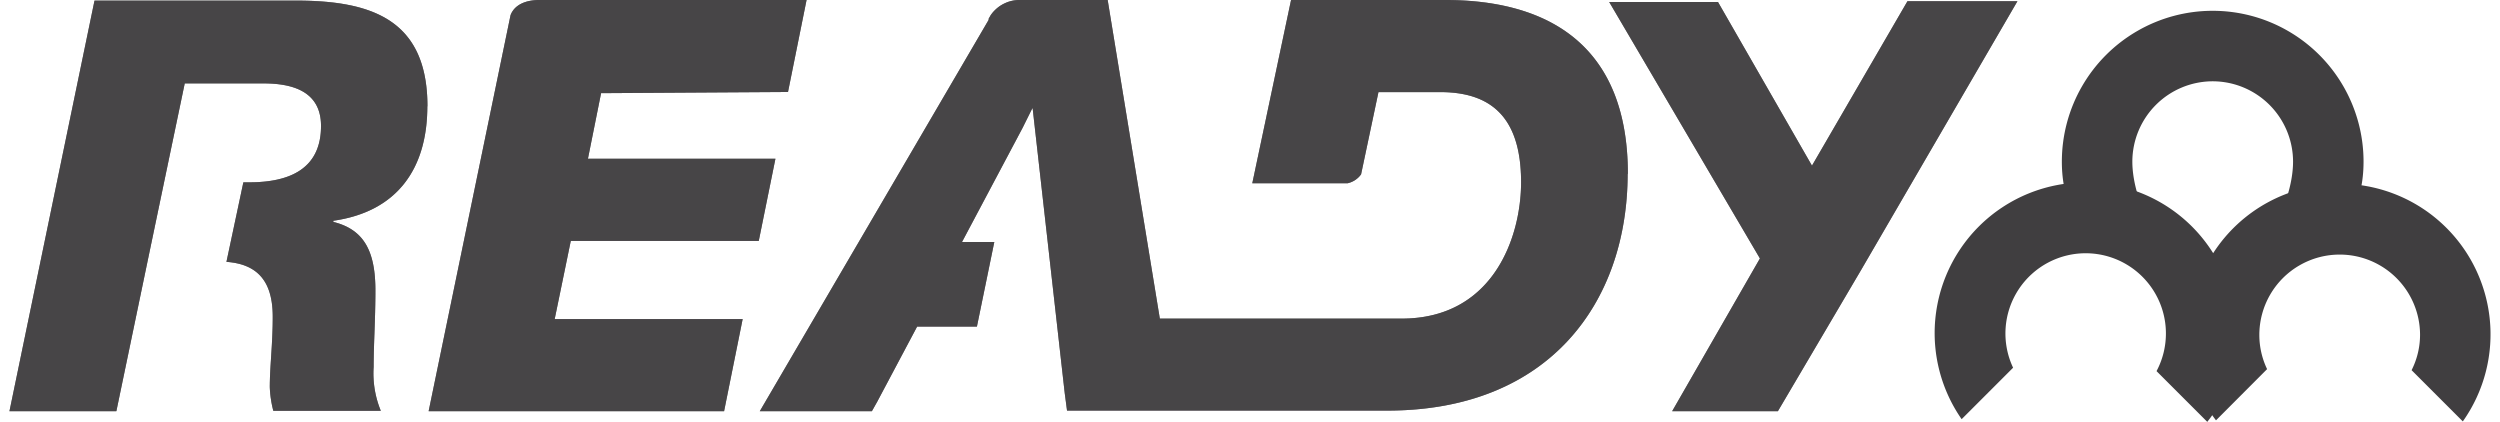
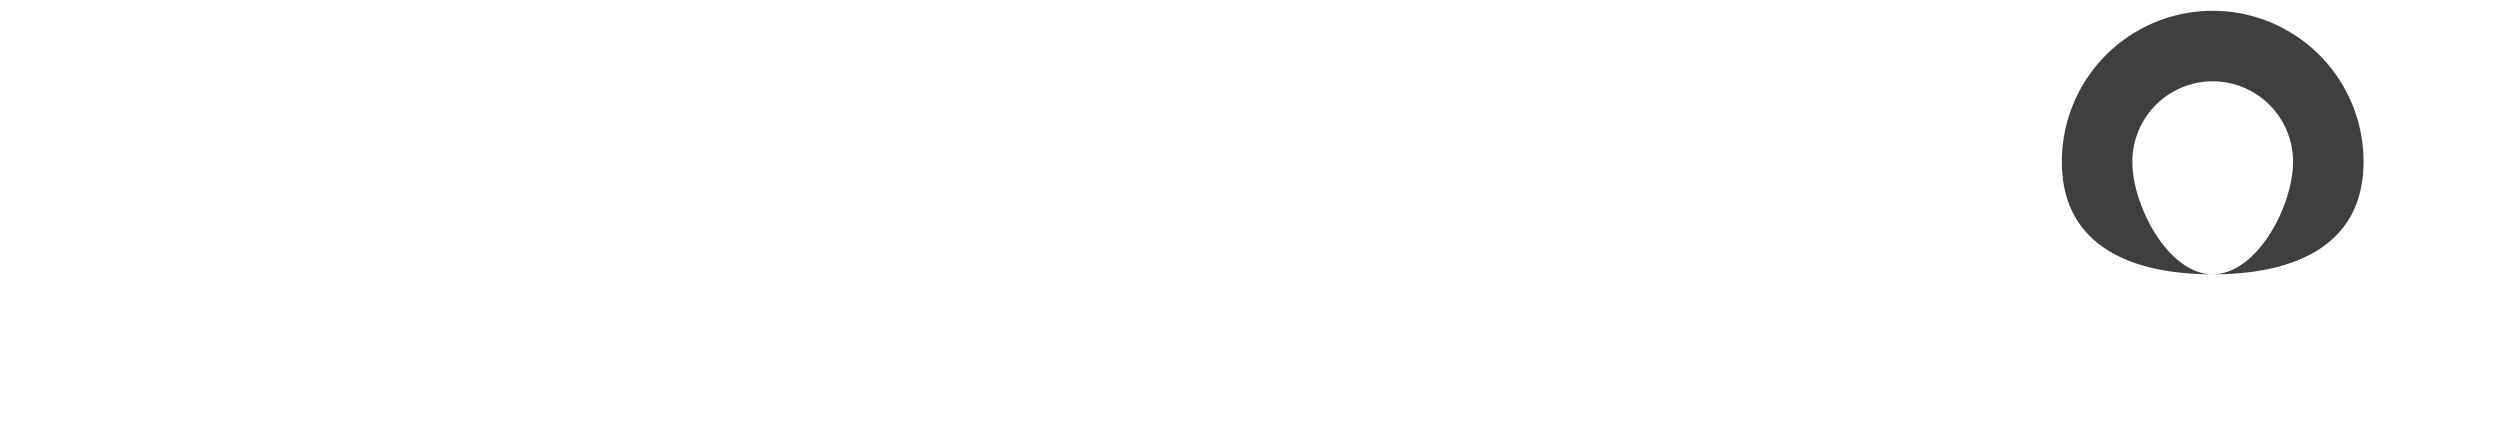
<svg xmlns="http://www.w3.org/2000/svg" viewBox="0 0 211.19 35.91" width="160" height="27">
  <defs>
    <style>.cls-1,.cls-2{fill:#403e40;}.cls-1{opacity:0.8;}</style>
  </defs>
  <title>ready</title>
  <g id="Ebene_2" data-name="Ebene 2">
    <g id="Ebene_1-2" data-name="Ebene 1">
-       <path class="cls-1" d="M35.58,9.05c0-7.44-4.84-9-11.21-9H7.24L0,35H9.1l2.65-12.73h0l1.41-6.75h0l1.76-8.42h6.7c2.4,0,4.9.63,4.9,3.62,0,3.77-2.84,4.8-6.12,4.8h-.49l-1.44,6.77c2.78.2,3.94,1.8,3.94,4.68,0,2.35-.25,4.21-.25,6a9.4,9.4,0,0,0,.3,2h9.15A8.38,8.38,0,0,1,31,31.23c0-2,.15-4,.15-6.51,0-3.38-1-5.19-3.58-5.83v-.1c5.49-.78,8-4.5,8-9.74m30.7-1.22L67.85,0H44.94c-1.6.07-2.12.83-2.29,1.3L35.68,35H60.83l1.58-7.84h-16l1.37-6.65h16l1.42-7H49.24l1.12-5.58Zm71.49,7C137.77,4,131.17,0,122.21,0H109.09l-3.3,15.6h8.11a1.93,1.93,0,0,0,1.15-.76l1.48-7h5.24c4.21,0,6.9,2,6.9,7.68,0,4.56-2.3,11.6-10.18,11.6H97.92L93.48,0H86.12a3,3,0,0,0-2.59,1.28l-.18.31a.55.55,0,0,0,0,.1v0L63.87,35h9.54l.45-.8,3.4-6.4h5.09l1.48-7.2H81.08l5.16-9.72L87,9.35h0l.09-.16,2.73,24.24.2,1.52h27.26c13.86,0,20.46-9.3,20.46-20.17M170.92.1h-9.36l-8.13,14-8-13.93h-9.26L149,22l-7.47,13h9l7.07-12Z" />
-       <path class="cls-1" d="M35.58,9.05c0-7.44-4.84-9-11.21-9H7.24L0,35H9.1l2.65-12.73h0l1.41-6.75h0l1.76-8.42h6.7c2.4,0,4.9.63,4.9,3.62,0,3.77-2.84,4.8-6.12,4.8h-.49l-1.44,6.77c2.78.2,3.94,1.8,3.94,4.68,0,2.35-.25,4.21-.25,6a9.4,9.4,0,0,0,.3,2h9.15A8.38,8.38,0,0,1,31,31.23c0-2,.15-4,.15-6.51,0-3.38-1-5.19-3.58-5.83v-.1c5.49-.78,8-4.5,8-9.74m30.7-1.22L67.85,0H44.94c-1.6.07-2.12.83-2.29,1.3L35.68,35H60.83l1.58-7.84h-16l1.37-6.65h16l1.42-7H49.24l1.12-5.58Zm71.49,7C137.77,4,131.17,0,122.21,0H109.09l-3.3,15.6h8.11a1.93,1.93,0,0,0,1.15-.76l1.48-7h5.24c4.21,0,6.9,2,6.9,7.68,0,4.56-2.3,11.6-10.18,11.6H97.92L93.48,0H86.12a3,3,0,0,0-2.59,1.28l-.18.31a.55.55,0,0,0,0,.1v0L63.87,35h9.54l.45-.8,3.4-6.4h5.09l1.48-7.2H81.08l5.16-9.72L87,9.35h0l.09-.16,2.73,24.24.2,1.52h27.26c13.86,0,20.46-9.3,20.46-20.17M170.92.1h-9.36l-8.13,14-8-13.93h-9.26L149,22l-7.47,13h9l7.07-12Z" />
      <path class="cls-2" d="M187.54,23.35c-7.08,0-12.84-2.51-12.84-9.59a12.84,12.84,0,0,1,25.68,0C200.38,20.84,194.62,23.35,187.54,23.35Zm0-16.43a6.85,6.85,0,0,0-6.84,6.84c0,3.77,3.07,9.59,6.84,9.59s6.84-5.82,6.84-9.59A6.85,6.85,0,0,0,187.54,6.92Z" />
-       <path class="cls-2" d="M198.35,15.67a12.81,12.81,0,0,0-10.77,5.88,12.83,12.83,0,1,0-21.41,14.13l4.38-4.38a6.83,6.83,0,1,1,12.21.29l4.32,4.32c.14-.19.29-.37.42-.57.1.15.21.29.32.44l4.35-4.36a6.75,6.75,0,0,1-.66-2.91,6.84,6.84,0,1,1,13.68,0,6.7,6.7,0,0,1-.72,3l4.36,4.36a12.82,12.82,0,0,0-10.48-20.23Z" />
    </g>
  </g>
</svg>